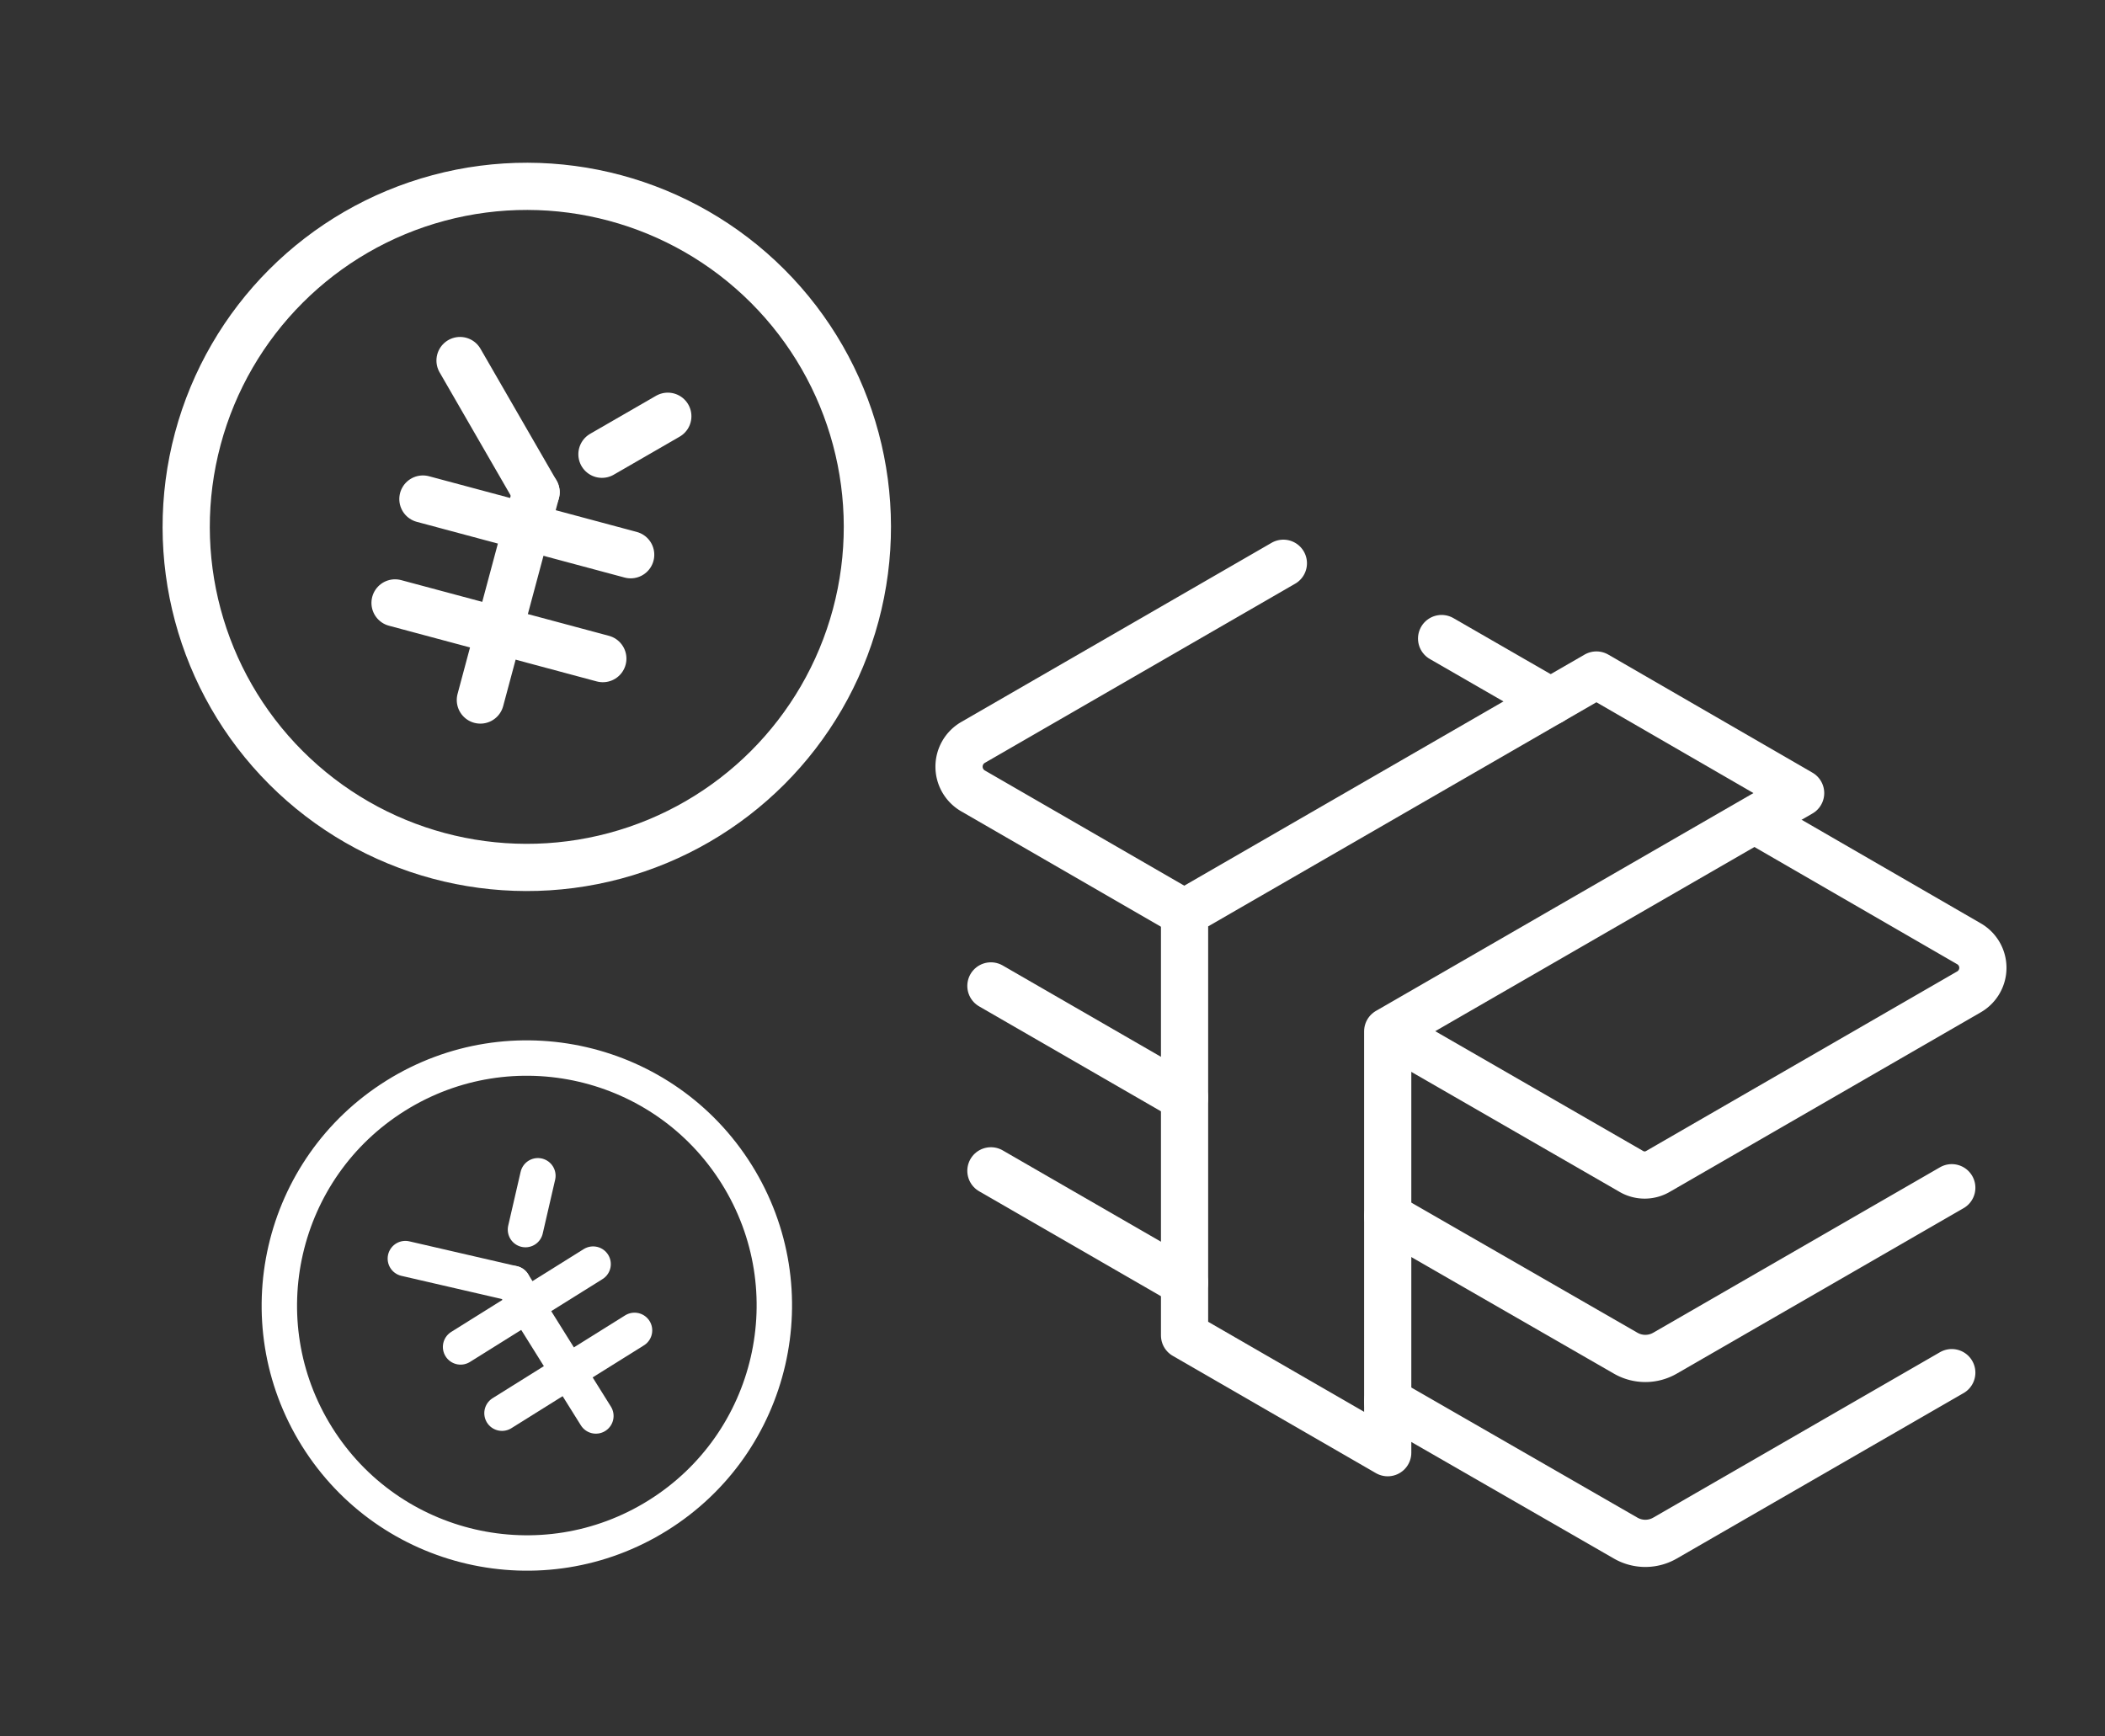
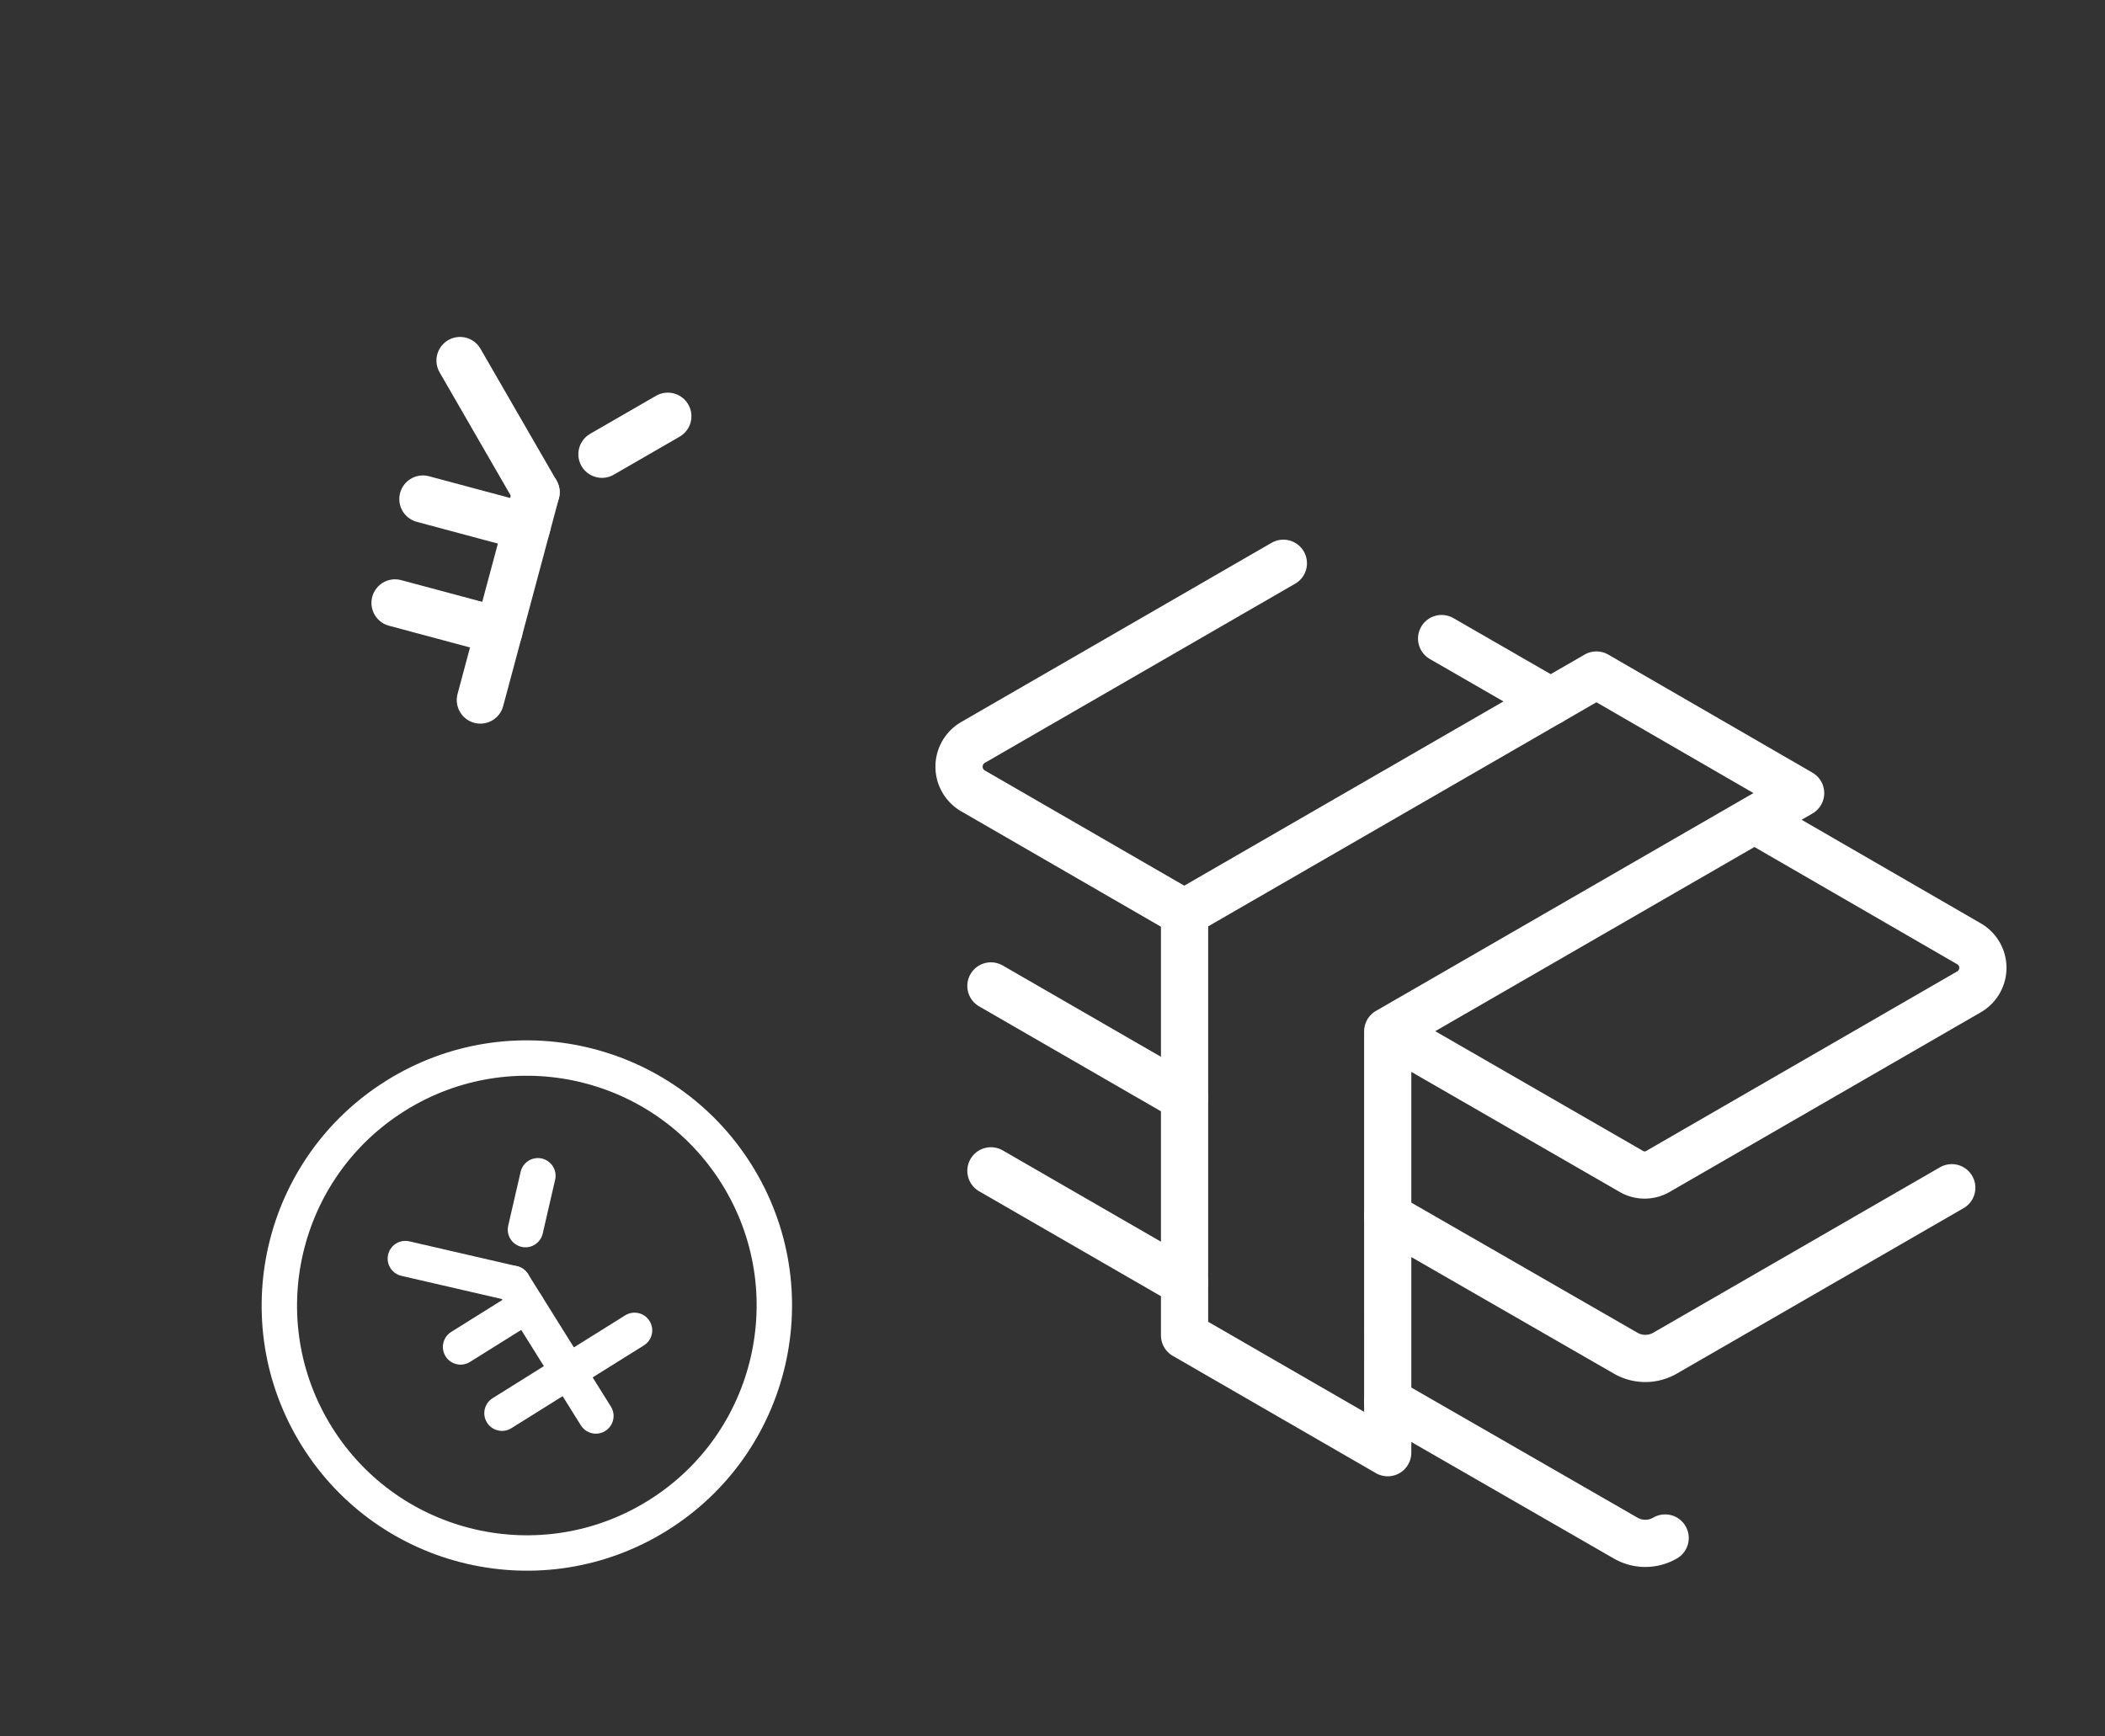
<svg xmlns="http://www.w3.org/2000/svg" width="178.372" height="147.143" viewBox="0 0 178.372 147.143">
  <rect x="0" y="0" width="178.372" height="147.143" fill="#333333" stroke="none" />
  <g id="グループ_151" data-name="グループ 151" transform="translate(-996.357 -1569.357)">
    <g id="yen_hoso" transform="matrix(0.966, 0.259, -0.259, 0.966, 1015.225, 1569.357)">
      <rect id="長方形_152" data-name="長方形 152" width="72.902" height="72.902" fill="none" />
-       <circle id="楕円形_3" data-name="楕円形 3" cx="28.857" cy="28.857" r="28.857" transform="translate(7.594 7.594)" stroke-width="4" stroke="#fff" stroke-linecap="round" stroke-linejoin="round" fill="none" />
      <line id="線_1" data-name="線 1" y1="4.556" x2="4.556" transform="translate(41.008 24.301)" fill="none" stroke="#fff" stroke-linecap="round" stroke-linejoin="round" stroke-width="4" />
      <line id="線_2" data-name="線 2" x2="9.113" y2="9.113" transform="translate(27.338 24.301)" fill="none" stroke="#fff" stroke-linecap="round" stroke-linejoin="round" stroke-width="4" />
      <line id="線_3" data-name="線 3" y1="18.226" transform="translate(36.451 33.414)" fill="none" stroke="#fff" stroke-linecap="round" stroke-linejoin="round" stroke-width="4" />
      <line id="線_4" data-name="線 4" x2="9.113" transform="translate(27.338 36.451)" fill="none" stroke="#fff" stroke-linecap="round" stroke-linejoin="round" stroke-width="4" />
      <line id="線_5" data-name="線 5" x2="9.113" transform="translate(27.338 45.564)" fill="none" stroke="#fff" stroke-linecap="round" stroke-linejoin="round" stroke-width="4" />
-       <line id="線_6" data-name="線 6" x2="9.113" transform="translate(36.451 36.451)" fill="none" stroke="#fff" stroke-linecap="round" stroke-linejoin="round" stroke-width="4" />
-       <line id="線_7" data-name="線 7" x2="9.113" transform="translate(36.451 45.564)" fill="none" stroke="#fff" stroke-linecap="round" stroke-linejoin="round" stroke-width="4" />
    </g>
    <g id="レイヤー_2" data-name="レイヤー 2" transform="translate(1067.272 1605.272)">
      <g id="Rectangle">
        <rect id="長方形_153" data-name="長方形 153" width="107.456" height="107.456" fill="none" />
      </g>
      <g id="icon_data" transform="translate(10.351 11.82)">
        <path id="パス_434" data-name="パス 434" d="M32.106,5.28,5.78,20.481a2.373,2.373,0,0,0,0,4.074L23.689,34.9" transform="translate(-4.624 -5.28)" fill="none" stroke="#fff" stroke-linecap="round" stroke-linejoin="round" stroke-width="4" />
        <line id="線_8" data-name="線 8" x1="9.246" y1="5.328" transform="translate(40.892 6.38)" fill="none" stroke="#fff" stroke-linecap="round" stroke-linejoin="round" stroke-width="4" />
        <path id="パス_435" data-name="パス 435" d="M20.87,32.909,41.421,44.752a2.239,2.239,0,0,0,2.351,0L70.1,29.551a2.351,2.351,0,0,0,0-4.052L51.943,15" transform="translate(15.5 6.76)" fill="none" stroke="#fff" stroke-linejoin="round" stroke-width="4" />
        <path id="パス_436" data-name="パス 436" d="M20.85,31.338,41,42.934a3.336,3.336,0,0,0,3.358,0L68.646,28.92" transform="translate(15.476 24.002)" fill="none" stroke="#fff" stroke-linecap="round" stroke-linejoin="round" stroke-width="4" />
        <line id="線_9" data-name="線 9" x2="16.409" y2="9.47" transform="translate(2.701 35.819)" fill="none" stroke="#fff" stroke-linecap="round" stroke-linejoin="round" stroke-width="4" />
-         <path id="パス_437" data-name="パス 437" d="M20.85,38.338,41,49.934a3.336,3.336,0,0,0,3.358,0L68.646,35.92" transform="translate(15.476 32.673)" fill="none" stroke="#fff" stroke-linecap="round" stroke-linejoin="round" stroke-width="4" />
+         <path id="パス_437" data-name="パス 437" d="M20.85,38.338,41,49.934a3.336,3.336,0,0,0,3.358,0" transform="translate(15.476 32.673)" fill="none" stroke="#fff" stroke-linecap="round" stroke-linejoin="round" stroke-width="4" />
        <line id="線_10" data-name="線 10" x2="16.409" y2="9.47" transform="translate(2.701 51.489)" fill="none" stroke="#fff" stroke-linecap="round" stroke-linejoin="round" stroke-width="4" />
        <path id="パス_438" data-name="パス 438" d="M48.061,9.51,13.16,29.658V65.477l17.215,9.94V39.71l34.99-20.193Z" transform="translate(5.95 -0.04)" fill="none" stroke="#fff" stroke-linejoin="round" stroke-width="4" />
      </g>
    </g>
    <g id="yen_hoso-2" data-name="yen_hoso" transform="matrix(0.848, -0.53, 0.53, 0.848, 1004.5, 1671.573)">
      <rect id="長方形_152-2" data-name="長方形 152" width="52.977" height="52.977" fill="none" />
      <circle id="楕円形_3-2" data-name="楕円形 3" cx="20.97" cy="20.97" r="20.97" transform="translate(5.518 5.518)" stroke-width="3" stroke="#fff" stroke-linecap="round" stroke-linejoin="round" fill="none" />
      <line id="線_1-2" data-name="線 1" y1="3.311" x2="3.311" transform="translate(29.799 17.659)" fill="none" stroke="#fff" stroke-linecap="round" stroke-linejoin="round" stroke-width="3" />
      <line id="線_2-2" data-name="線 2" x2="6.622" y2="6.622" transform="translate(19.866 17.659)" fill="none" stroke="#fff" stroke-linecap="round" stroke-linejoin="round" stroke-width="3" />
      <line id="線_3-2" data-name="線 3" y1="13.244" transform="translate(26.488 24.281)" fill="none" stroke="#fff" stroke-linecap="round" stroke-linejoin="round" stroke-width="3" />
      <line id="線_4-2" data-name="線 4" x2="6.622" transform="translate(19.866 26.488)" fill="none" stroke="#fff" stroke-linecap="round" stroke-linejoin="round" stroke-width="3" />
      <line id="線_5-2" data-name="線 5" x2="6.622" transform="translate(19.866 33.11)" fill="none" stroke="#fff" stroke-linecap="round" stroke-linejoin="round" stroke-width="3" />
-       <line id="線_6-2" data-name="線 6" x2="6.622" transform="translate(26.488 26.488)" fill="none" stroke="#fff" stroke-linecap="round" stroke-linejoin="round" stroke-width="3" />
      <line id="線_7-2" data-name="線 7" x2="6.622" transform="translate(26.488 33.11)" fill="none" stroke="#fff" stroke-linecap="round" stroke-linejoin="round" stroke-width="3" />
    </g>
  </g>
</svg>